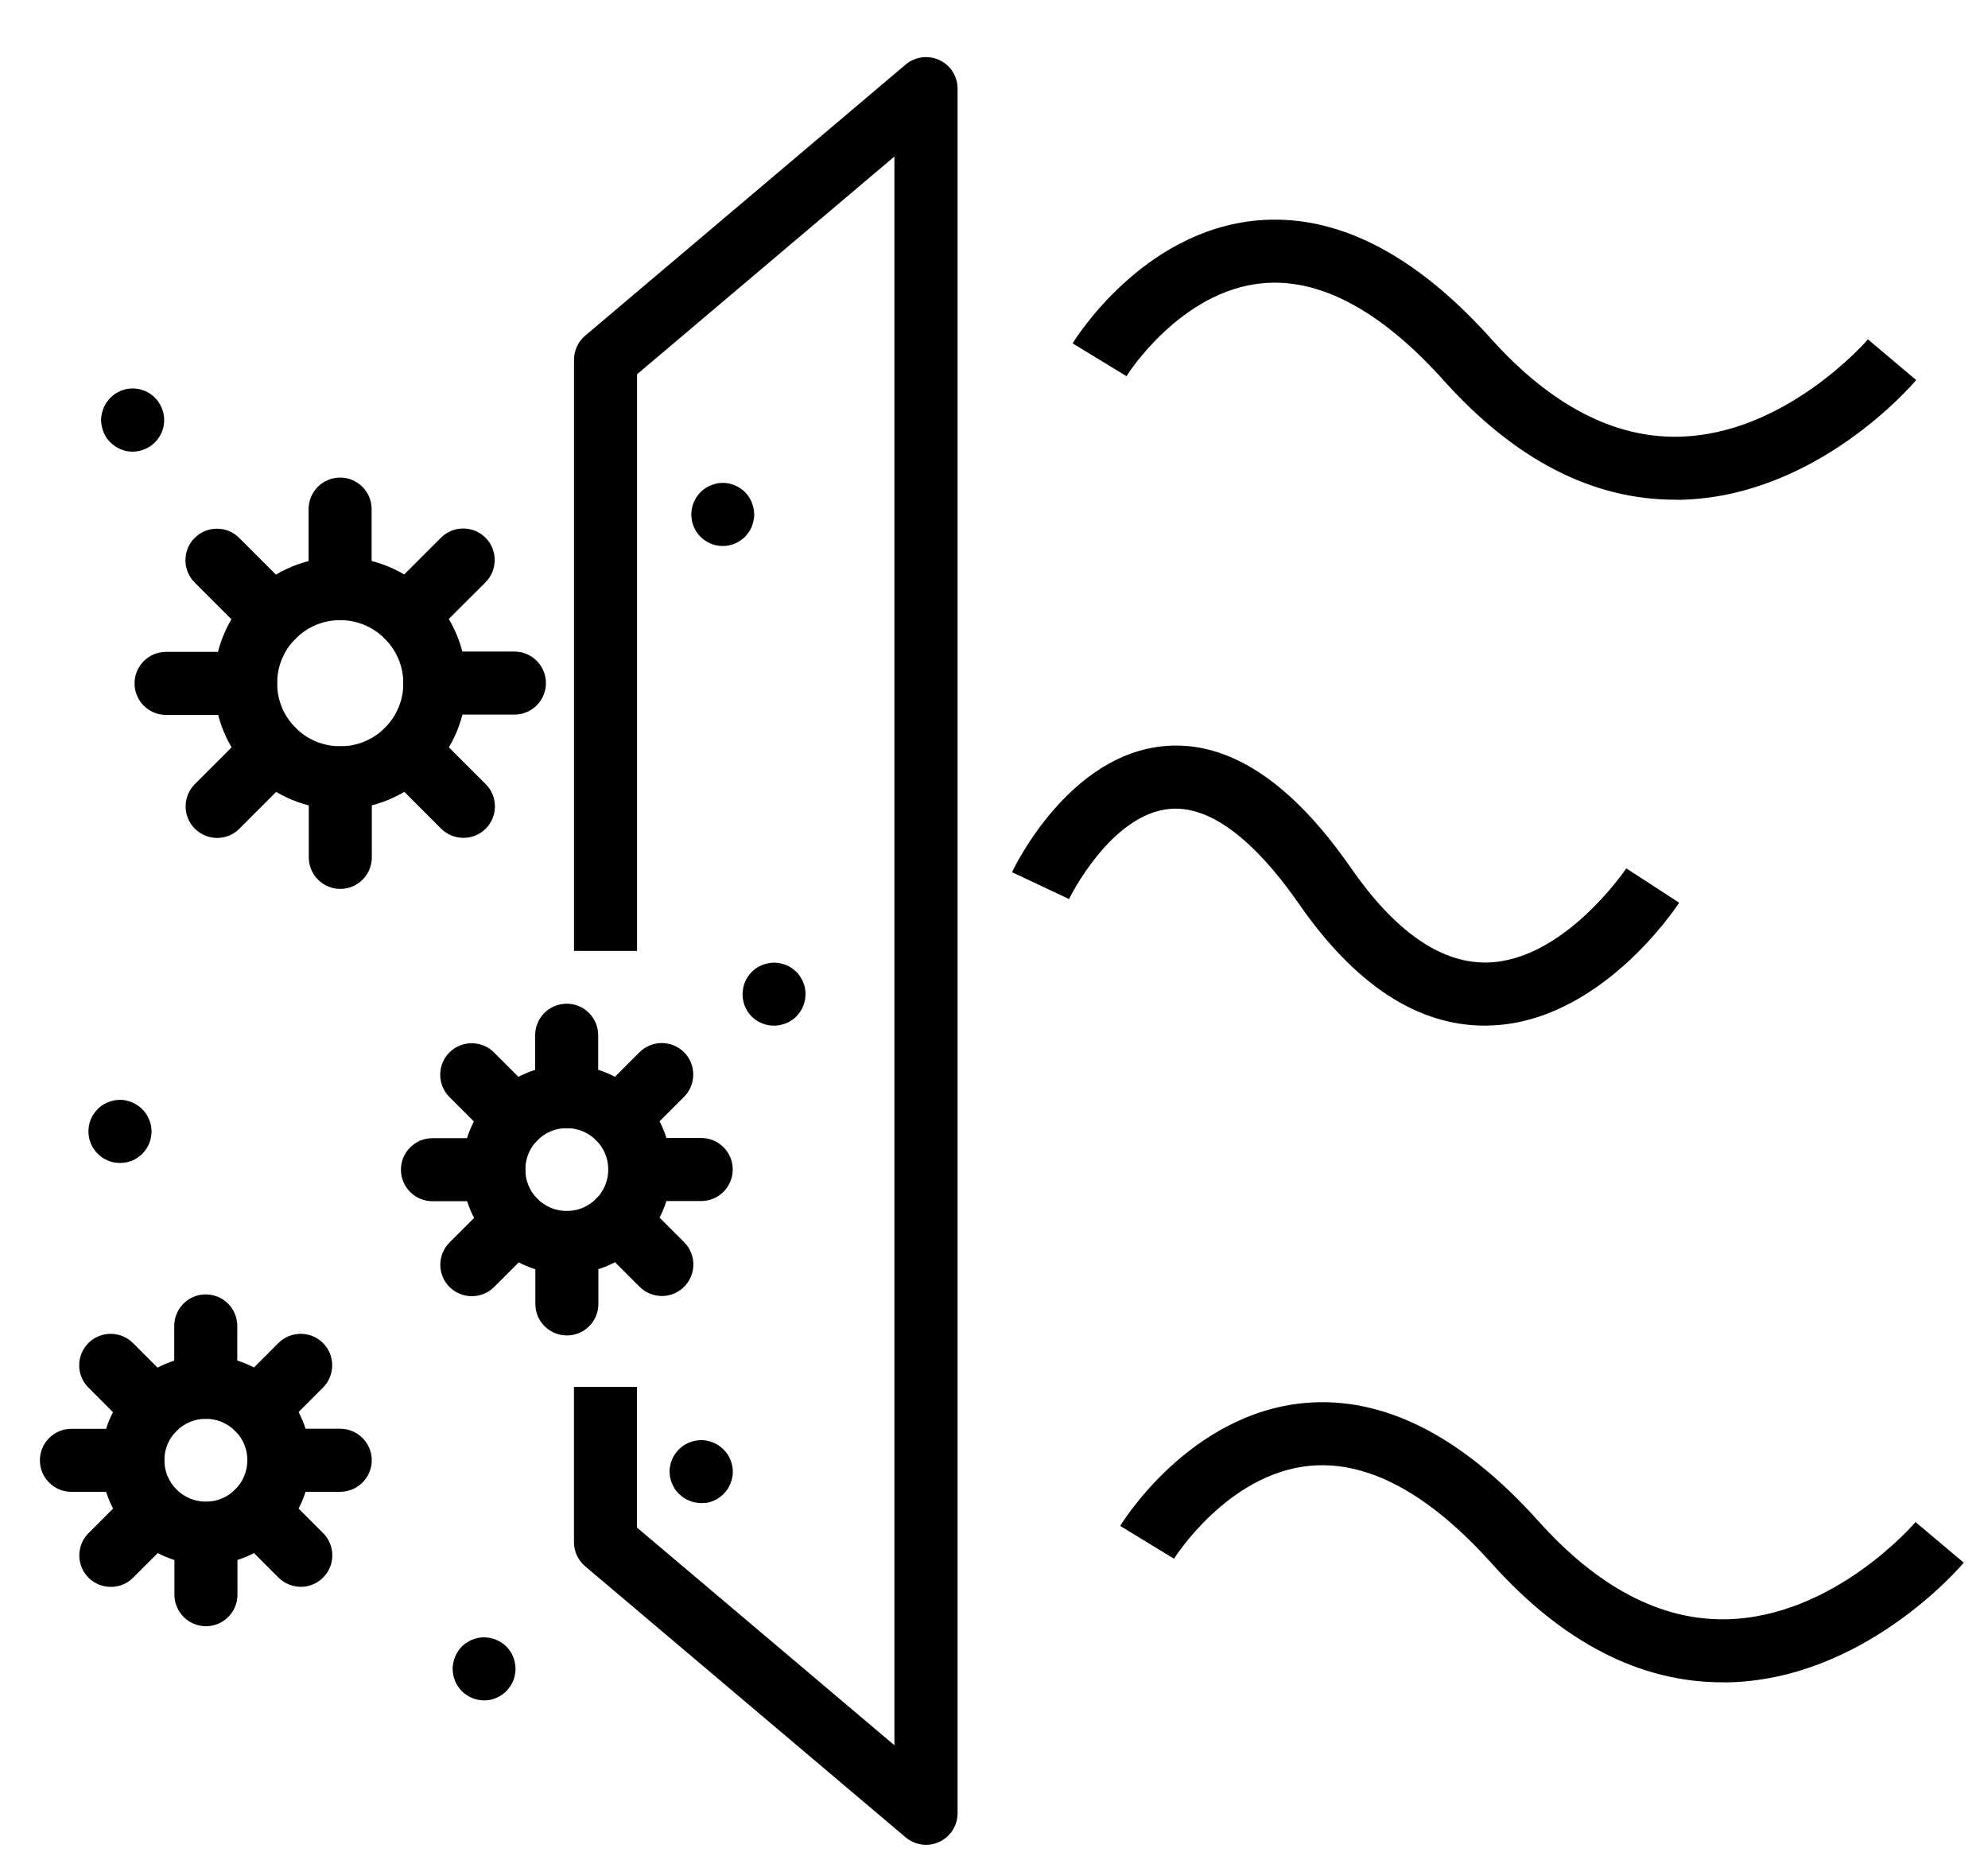
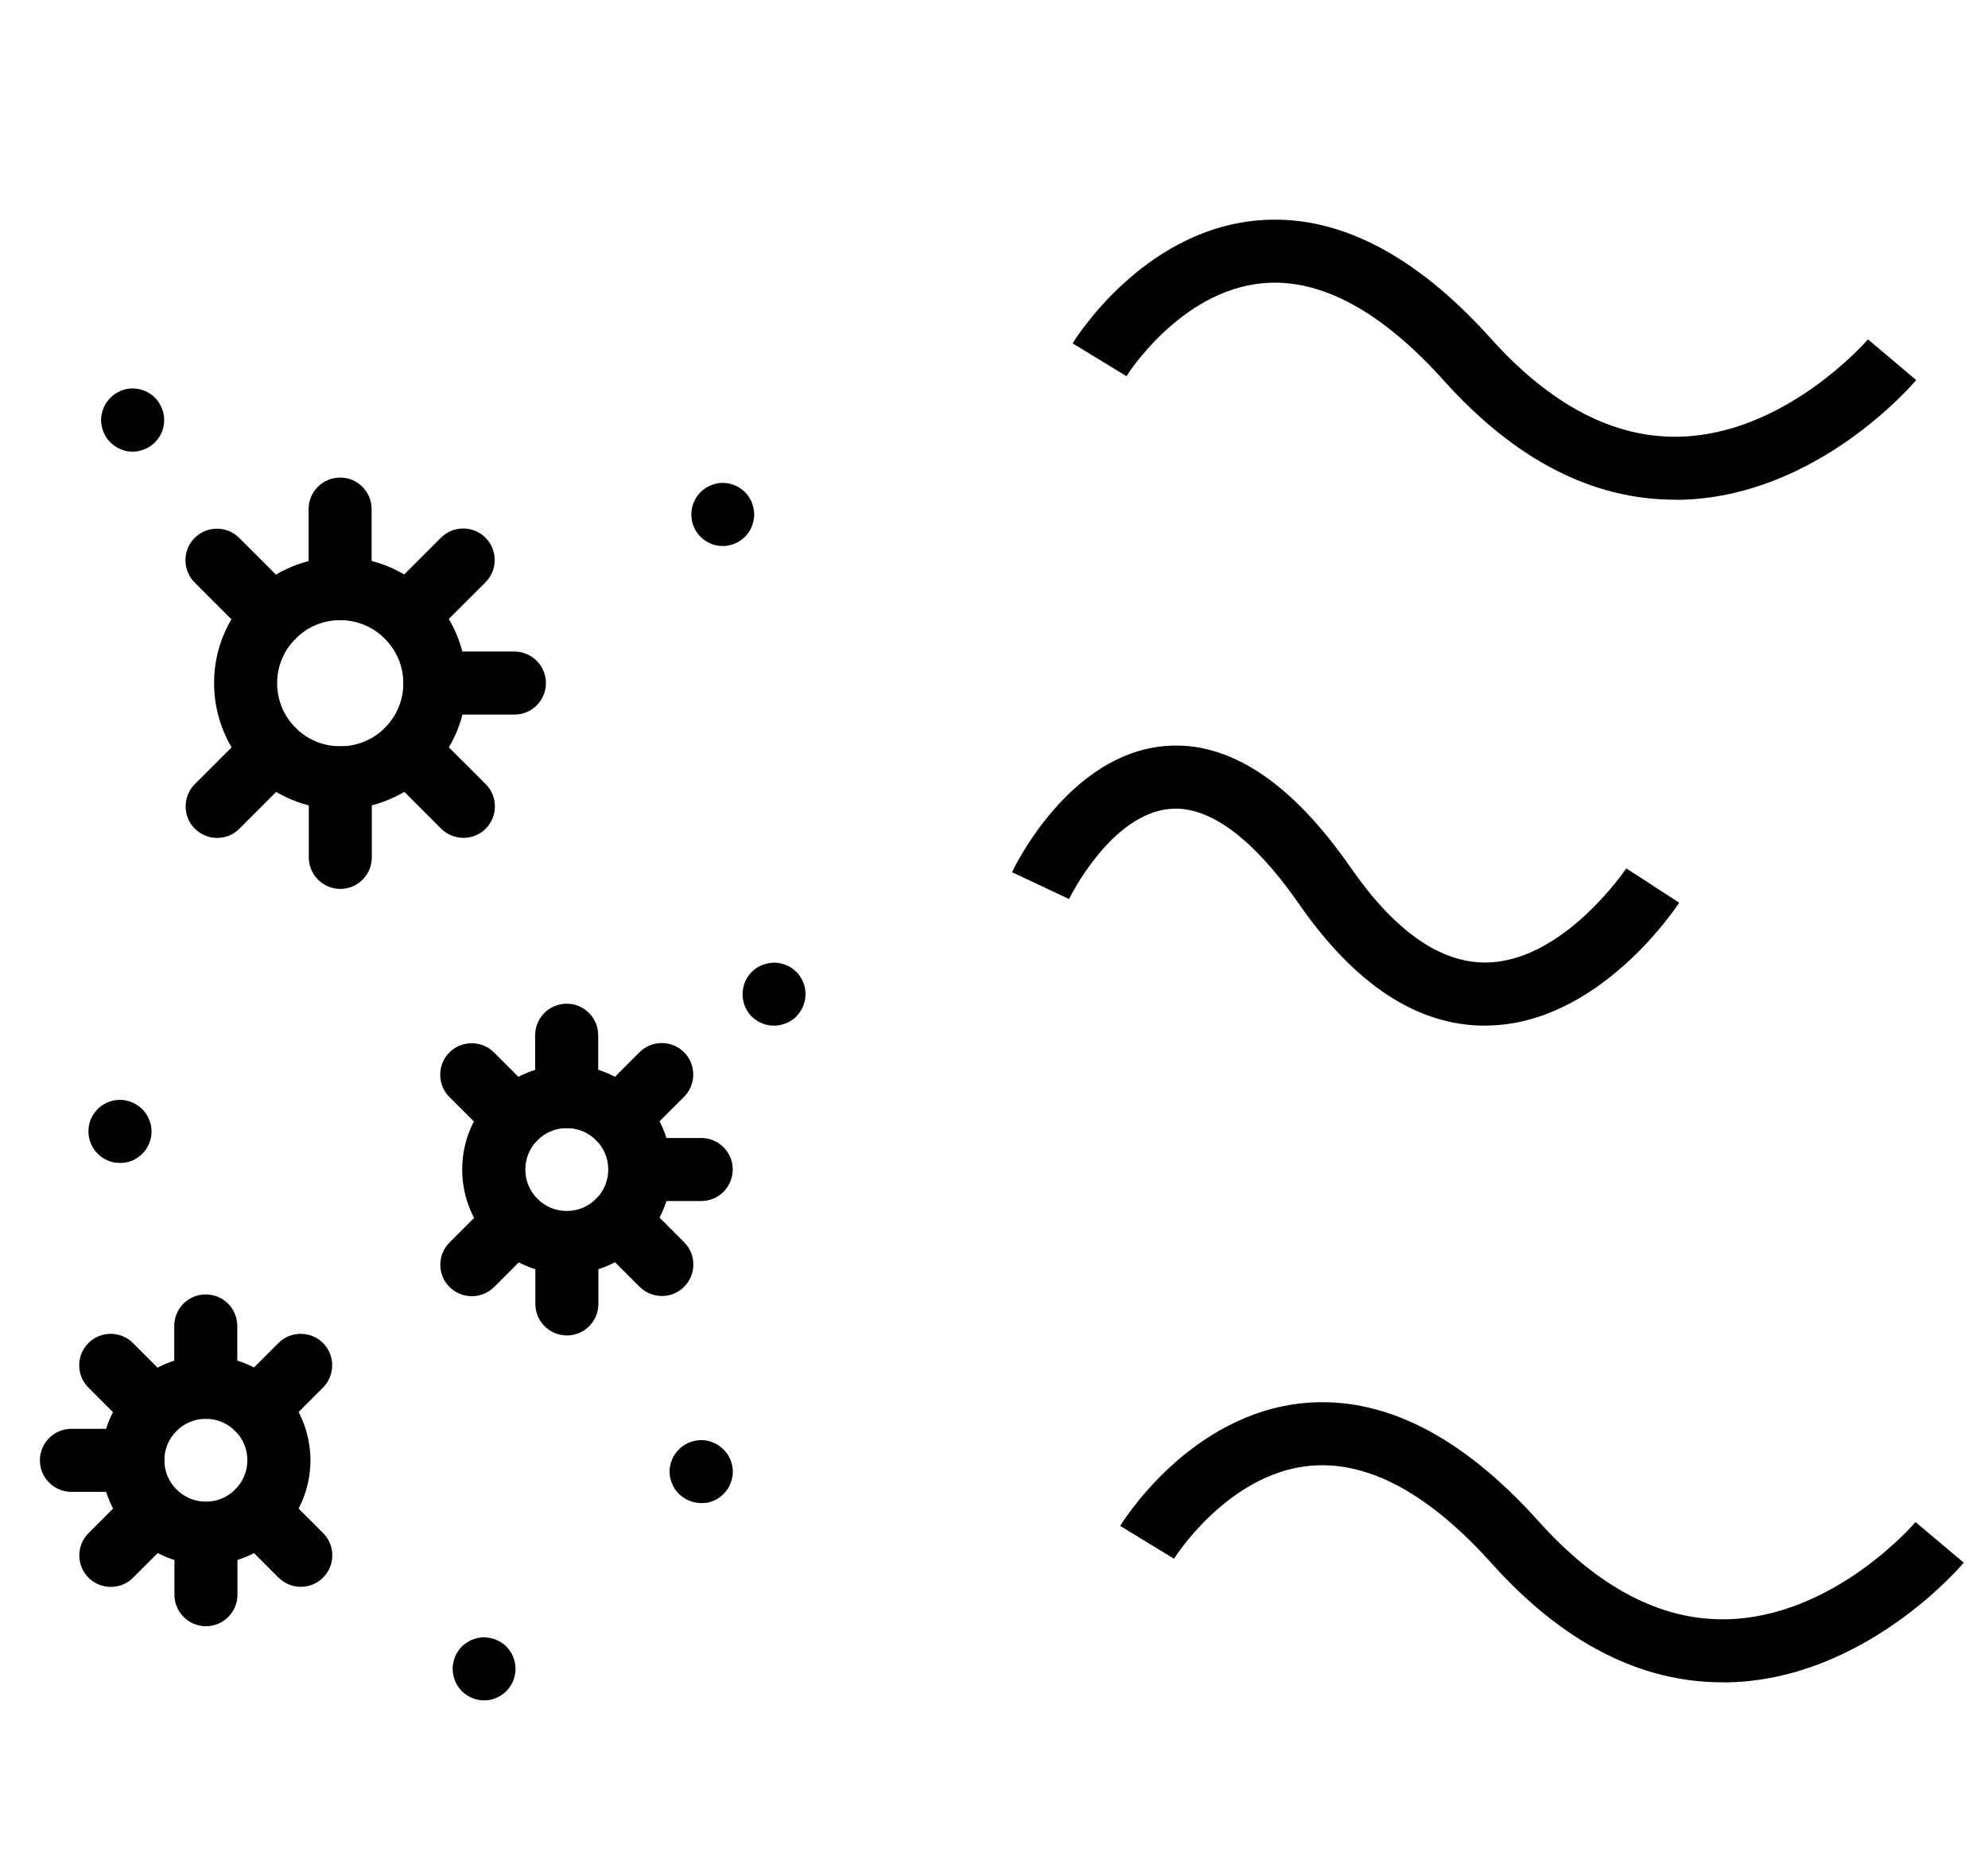
<svg xmlns="http://www.w3.org/2000/svg" width="31" height="29" viewBox="0 0 31 29" fill="none">
-   <path d="M14.441 28.767C14.326 28.767 14.213 28.727 14.123 28.651L9.125 24.424C9.015 24.331 8.95 24.193 8.95 24.049V21.626H9.933V23.82L13.947 27.214V2.441L9.934 5.836V14.828H8.951V5.608C8.951 5.464 9.015 5.326 9.126 5.233L14.123 1.006C14.269 0.883 14.474 0.856 14.647 0.936C14.821 1.015 14.932 1.19 14.932 1.382V28.275C14.932 28.467 14.821 28.64 14.647 28.721C14.581 28.752 14.51 28.767 14.441 28.767Z" fill="#010101" />
  <path d="M26.116 7.792C24.832 7.792 23.622 7.168 22.517 5.937C21.539 4.847 20.589 4.336 19.694 4.416C18.404 4.532 17.573 5.852 17.566 5.866L16.726 5.354C16.77 5.283 17.811 3.604 19.597 3.438C20.821 3.325 22.05 3.944 23.25 5.281C24.172 6.309 25.153 6.825 26.159 6.81C27.839 6.787 29.114 5.307 29.128 5.292L29.88 5.926C29.817 6.002 28.314 7.759 26.181 7.794C26.159 7.792 26.138 7.792 26.116 7.792Z" fill="#010101" />
  <path d="M26.858 26.233C25.574 26.233 24.363 25.609 23.259 24.377C22.28 23.287 21.331 22.776 20.436 22.856C19.145 22.972 18.315 24.293 18.307 24.306L17.468 23.794C17.511 23.723 18.553 22.044 20.339 21.878C21.563 21.765 22.791 22.384 23.991 23.721C24.917 24.753 25.896 25.267 26.908 25.25C28.598 25.223 29.858 23.749 29.87 23.734L30.622 24.367C30.559 24.442 29.056 26.2 26.923 26.234C26.902 26.233 26.879 26.233 26.858 26.233Z" fill="#010101" />
  <path d="M23.153 15.993C22.102 15.993 21.127 15.353 20.252 14.09C19.76 13.381 19.013 12.548 18.248 12.613C17.32 12.69 16.676 14.005 16.67 14.019L15.781 13.6C15.816 13.525 16.664 11.758 18.169 11.633C19.159 11.55 20.133 12.189 21.062 13.529C21.744 14.512 22.449 15.009 23.158 15.009C23.165 15.009 23.173 15.009 23.18 15.009C24.383 14.991 25.349 13.555 25.36 13.541L26.184 14.076C26.135 14.153 24.936 15.966 23.195 15.992C23.179 15.993 23.165 15.993 23.153 15.993Z" fill="#010101" />
-   <path d="M5.305 12.62C4.781 12.62 4.288 12.417 3.917 12.046C3.545 11.675 3.34 11.181 3.338 10.656C3.337 10.13 3.542 9.637 3.912 9.265C4.283 8.893 4.778 8.688 5.302 8.686H5.305C6.389 8.686 7.271 9.566 7.272 10.65C7.274 11.176 7.069 11.669 6.698 12.041C6.327 12.414 5.833 12.619 5.308 12.619H5.305V12.62ZM5.305 9.67C5.041 9.67 4.794 9.773 4.609 9.96C4.423 10.145 4.321 10.392 4.322 10.656C4.322 10.918 4.425 11.166 4.612 11.351C4.797 11.537 5.044 11.637 5.307 11.637H5.308C5.57 11.637 5.818 11.535 6.003 11.348C6.188 11.161 6.291 10.915 6.289 10.652C6.288 10.111 5.846 9.67 5.305 9.67Z" fill="#010101" />
+   <path d="M5.305 12.62C4.781 12.62 4.288 12.417 3.917 12.046C3.545 11.675 3.34 11.181 3.338 10.656C3.337 10.13 3.542 9.637 3.912 9.265C4.283 8.893 4.778 8.688 5.302 8.686H5.305C6.389 8.686 7.271 9.566 7.272 10.65C7.274 11.176 7.069 11.669 6.698 12.041C6.327 12.414 5.833 12.619 5.308 12.619H5.305V12.62ZM5.305 9.67C5.041 9.67 4.794 9.773 4.609 9.96C4.423 10.145 4.321 10.392 4.322 10.656C4.322 10.918 4.425 11.166 4.612 11.351C4.797 11.537 5.044 11.637 5.307 11.637C5.57 11.637 5.818 11.535 6.003 11.348C6.188 11.161 6.291 10.915 6.289 10.652C6.288 10.111 5.846 9.67 5.305 9.67Z" fill="#010101" />
  <path d="M5.304 9.67C5.032 9.67 4.812 9.45 4.812 9.179V7.939C4.812 7.667 5.032 7.447 5.304 7.447C5.575 7.447 5.795 7.667 5.795 7.939V9.179C5.795 9.45 5.575 9.67 5.304 9.67Z" fill="#010101" />
  <path d="M4.261 10.103C4.134 10.103 4.009 10.055 3.912 9.96L3.035 9.083C2.844 8.891 2.844 8.579 3.035 8.388C3.228 8.196 3.539 8.196 3.73 8.388L4.607 9.265C4.799 9.456 4.799 9.768 4.607 9.96C4.512 10.056 4.386 10.103 4.261 10.103Z" fill="#010101" />
-   <path d="M3.829 11.148H2.589C2.318 11.148 2.098 10.928 2.098 10.656C2.098 10.385 2.318 10.165 2.589 10.165H3.829C4.101 10.165 4.321 10.385 4.321 10.656C4.321 10.928 4.101 11.148 3.829 11.148Z" fill="#010101" />
  <path d="M3.386 13.066C3.26 13.066 3.135 13.018 3.038 12.922C2.847 12.73 2.847 12.418 3.038 12.227L3.915 11.35C4.107 11.158 4.419 11.158 4.61 11.35C4.802 11.541 4.802 11.853 4.61 12.044L3.733 12.922C3.638 13.02 3.511 13.066 3.386 13.066Z" fill="#010101" />
  <path d="M5.307 13.861C5.035 13.861 4.815 13.641 4.815 13.369V12.129C4.815 11.857 5.035 11.637 5.307 11.637C5.578 11.637 5.798 11.857 5.798 12.129V13.369C5.798 13.641 5.578 13.861 5.307 13.861Z" fill="#010101" />
  <path d="M7.227 13.065C7.1 13.065 6.975 13.017 6.879 12.922L6.002 12.044C5.81 11.853 5.81 11.541 6.002 11.35C6.193 11.158 6.505 11.158 6.696 11.35L7.574 12.227C7.765 12.418 7.765 12.73 7.574 12.922C7.479 13.017 7.352 13.065 7.227 13.065Z" fill="#010101" />
  <path d="M8.021 11.143H6.781C6.509 11.143 6.289 10.923 6.289 10.652C6.289 10.38 6.509 10.16 6.781 10.16H8.021C8.293 10.16 8.513 10.38 8.513 10.652C8.513 10.923 8.293 11.143 8.021 11.143Z" fill="#010101" />
  <path d="M6.347 10.1C6.22 10.1 6.095 10.052 5.999 9.957C5.807 9.764 5.807 9.453 5.999 9.262L6.876 8.385C7.067 8.193 7.379 8.193 7.571 8.385C7.762 8.576 7.762 8.888 7.571 9.08L6.693 9.957C6.598 10.053 6.473 10.1 6.347 10.1Z" fill="#010101" />
  <path d="M8.838 19.867C7.94 19.867 7.209 19.138 7.207 18.239C7.207 17.804 7.376 17.394 7.684 17.086C7.991 16.777 8.4 16.609 8.835 16.607H8.838C9.737 16.607 10.468 17.337 10.468 18.235C10.469 19.133 9.738 19.866 8.84 19.867H8.838ZM8.838 17.591C8.665 17.591 8.502 17.659 8.38 17.781C8.258 17.903 8.192 18.066 8.192 18.238C8.192 18.411 8.259 18.573 8.382 18.695C8.504 18.817 8.666 18.883 8.838 18.883H8.84C9.196 18.883 9.486 18.592 9.485 18.236C9.485 17.881 9.196 17.591 8.838 17.591Z" fill="#010101" />
  <path d="M8.837 17.591C8.566 17.591 8.345 17.371 8.345 17.1V16.143C8.345 15.871 8.566 15.651 8.837 15.651C9.108 15.651 9.328 15.871 9.328 16.143V17.1C9.328 17.371 9.108 17.591 8.837 17.591Z" fill="#010101" />
  <path d="M8.033 17.926C7.907 17.926 7.782 17.878 7.685 17.783L7.008 17.106C6.817 16.915 6.817 16.602 7.008 16.411C7.2 16.22 7.512 16.22 7.703 16.411L8.38 17.088C8.572 17.279 8.572 17.591 8.38 17.783C8.285 17.878 8.159 17.926 8.033 17.926Z" fill="#010101" />
-   <path d="M7.7 18.731H6.743C6.472 18.731 6.252 18.511 6.252 18.239C6.252 17.968 6.472 17.748 6.743 17.748H7.7C7.972 17.748 8.192 17.968 8.192 18.239C8.192 18.511 7.972 18.731 7.7 18.731Z" fill="#010101" />
  <path d="M7.358 20.212C7.231 20.212 7.106 20.164 7.01 20.069C6.818 19.878 6.818 19.566 7.01 19.374L7.687 18.698C7.878 18.506 8.19 18.506 8.382 18.698C8.573 18.889 8.573 19.201 8.382 19.392L7.706 20.068C7.61 20.164 7.483 20.212 7.358 20.212Z" fill="#010101" />
  <path d="M8.84 20.824C8.568 20.824 8.348 20.604 8.348 20.333V19.376C8.348 19.105 8.568 18.884 8.84 18.884C9.111 18.884 9.331 19.105 9.331 19.376V20.333C9.331 20.604 9.111 20.824 8.84 20.824Z" fill="#010101" />
  <path d="M10.321 20.209C10.195 20.209 10.07 20.161 9.973 20.065L9.296 19.388C9.105 19.197 9.105 18.885 9.296 18.693C9.488 18.502 9.8 18.502 9.991 18.693L10.668 19.37C10.86 19.561 10.86 19.873 10.668 20.065C10.573 20.161 10.448 20.209 10.321 20.209Z" fill="#010101" />
  <path d="M10.935 18.728H9.978C9.706 18.728 9.486 18.508 9.486 18.236C9.486 17.965 9.706 17.745 9.978 17.745H10.935C11.206 17.745 11.426 17.965 11.426 18.236C11.426 18.508 11.206 18.728 10.935 18.728Z" fill="#010101" />
  <path d="M9.643 17.923C9.516 17.923 9.391 17.875 9.295 17.78C9.103 17.588 9.103 17.276 9.295 17.085L9.972 16.408C10.163 16.217 10.475 16.217 10.667 16.408C10.858 16.599 10.858 16.912 10.667 17.103L9.99 17.78C9.895 17.875 9.768 17.923 9.643 17.923Z" fill="#010101" />
  <path d="M3.21 24.401C2.312 24.401 1.58 23.672 1.579 22.773C1.577 21.875 2.309 21.143 3.207 21.141H3.21C3.644 21.141 4.052 21.31 4.361 21.617C4.669 21.925 4.839 22.333 4.841 22.769C4.842 23.667 4.111 24.4 3.213 24.401H3.21ZM3.21 22.124C3.037 22.124 2.874 22.192 2.752 22.314C2.63 22.436 2.563 22.599 2.563 22.77C2.563 23.126 2.854 23.416 3.21 23.416H3.211C3.567 23.416 3.858 23.125 3.857 22.769C3.857 22.596 3.789 22.434 3.667 22.312C3.543 22.192 3.382 22.124 3.21 22.124Z" fill="#010101" />
  <path d="M3.208 22.124C2.937 22.124 2.717 21.904 2.717 21.632V20.675C2.717 20.404 2.937 20.184 3.208 20.184C3.48 20.184 3.7 20.404 3.7 20.675V21.632C3.7 21.904 3.48 22.124 3.208 22.124Z" fill="#010101" />
  <path d="M2.404 22.458C2.277 22.458 2.152 22.41 2.055 22.314L1.379 21.637C1.187 21.445 1.187 21.134 1.379 20.942C1.57 20.751 1.882 20.751 2.073 20.942L2.75 21.619C2.942 21.81 2.942 22.122 2.75 22.314C2.655 22.41 2.529 22.458 2.404 22.458Z" fill="#010101" />
  <path d="M2.07 23.263H1.113C0.842 23.263 0.622 23.043 0.622 22.772C0.622 22.501 0.842 22.28 1.113 22.28H2.07C2.342 22.28 2.562 22.501 2.562 22.772C2.563 23.043 2.343 23.263 2.07 23.263Z" fill="#010101" />
  <path d="M1.728 24.745C1.602 24.745 1.476 24.697 1.38 24.602C1.189 24.41 1.189 24.098 1.38 23.907L2.057 23.23C2.248 23.039 2.56 23.039 2.752 23.23C2.943 23.422 2.943 23.734 2.752 23.925L2.075 24.602C1.98 24.698 1.855 24.745 1.728 24.745Z" fill="#010101" />
  <path d="M3.212 25.358C2.94 25.358 2.72 25.138 2.72 24.867V23.91C2.72 23.639 2.94 23.419 3.212 23.419C3.483 23.419 3.703 23.639 3.703 23.91V24.867C3.703 25.138 3.483 25.358 3.212 25.358Z" fill="#010101" />
  <path d="M4.692 24.744C4.565 24.744 4.44 24.695 4.343 24.6L3.667 23.924C3.475 23.732 3.475 23.42 3.667 23.229C3.858 23.037 4.17 23.037 4.362 23.229L5.038 23.905C5.23 24.097 5.23 24.409 5.038 24.6C4.943 24.695 4.818 24.744 4.692 24.744Z" fill="#010101" />
-   <path d="M5.305 23.262H4.348C4.077 23.262 3.857 23.042 3.857 22.77C3.857 22.499 4.077 22.279 4.348 22.279H5.305C5.576 22.279 5.797 22.499 5.797 22.77C5.797 23.04 5.576 23.262 5.305 23.262Z" fill="#010101" />
  <path d="M4.013 22.457C3.887 22.457 3.762 22.409 3.665 22.314C3.474 22.122 3.474 21.81 3.665 21.619L4.342 20.942C4.533 20.751 4.845 20.751 5.037 20.942C5.228 21.134 5.228 21.445 5.037 21.637L4.36 22.314C4.265 22.409 4.138 22.457 4.013 22.457Z" fill="#010101" />
  <path d="M12.07 15.993C12.038 15.993 12.005 15.991 11.973 15.984C11.942 15.978 11.91 15.969 11.882 15.957C11.851 15.945 11.823 15.93 11.797 15.912C11.77 15.894 11.744 15.873 11.722 15.852C11.631 15.76 11.579 15.633 11.579 15.504C11.579 15.472 11.582 15.439 11.589 15.407C11.595 15.376 11.604 15.344 11.616 15.315C11.628 15.285 11.643 15.256 11.661 15.231C11.68 15.204 11.701 15.178 11.722 15.155C11.836 15.041 12.007 14.988 12.166 15.021C12.198 15.027 12.228 15.036 12.258 15.048C12.289 15.06 12.317 15.075 12.343 15.094C12.37 15.112 12.396 15.131 12.418 15.154C12.441 15.177 12.462 15.202 12.478 15.229C12.496 15.256 12.511 15.285 12.524 15.314C12.536 15.344 12.545 15.374 12.552 15.406C12.558 15.437 12.561 15.469 12.561 15.502C12.561 15.632 12.508 15.758 12.418 15.85C12.396 15.873 12.37 15.894 12.343 15.911C12.316 15.929 12.287 15.944 12.258 15.956C12.228 15.968 12.198 15.977 12.166 15.983C12.135 15.991 12.102 15.993 12.07 15.993Z" fill="#010101" />
  <path d="M10.935 23.438C10.805 23.438 10.679 23.385 10.587 23.295C10.564 23.272 10.543 23.247 10.525 23.221C10.508 23.194 10.492 23.165 10.48 23.135C10.468 23.105 10.457 23.075 10.451 23.043C10.445 23.012 10.441 22.98 10.441 22.947C10.441 22.914 10.444 22.882 10.451 22.85C10.457 22.819 10.468 22.788 10.48 22.758C10.492 22.728 10.507 22.701 10.525 22.674C10.543 22.648 10.564 22.623 10.587 22.6C10.701 22.486 10.87 22.433 11.03 22.466C11.062 22.472 11.092 22.483 11.122 22.495C11.152 22.507 11.181 22.522 11.208 22.54C11.233 22.558 11.259 22.579 11.282 22.602C11.304 22.624 11.325 22.65 11.344 22.675C11.36 22.703 11.377 22.731 11.389 22.76C11.401 22.79 11.411 22.82 11.417 22.852C11.423 22.884 11.428 22.915 11.428 22.948C11.428 22.98 11.425 23.012 11.417 23.045C11.411 23.076 11.401 23.107 11.389 23.137C11.377 23.167 11.361 23.195 11.344 23.223C11.325 23.25 11.304 23.274 11.282 23.297C11.259 23.319 11.233 23.34 11.208 23.358C11.181 23.376 11.152 23.391 11.122 23.404C11.092 23.416 11.062 23.426 11.03 23.432C10.998 23.435 10.967 23.438 10.935 23.438Z" fill="#010101" />
  <path d="M2.069 7.043C2.037 7.043 2.006 7.04 1.972 7.034C1.941 7.028 1.911 7.018 1.881 7.005C1.85 6.993 1.823 6.978 1.796 6.96C1.769 6.942 1.745 6.921 1.722 6.898C1.7 6.876 1.677 6.852 1.659 6.825C1.642 6.797 1.627 6.769 1.615 6.739C1.603 6.709 1.593 6.678 1.587 6.647C1.581 6.615 1.576 6.583 1.576 6.55C1.576 6.517 1.579 6.485 1.587 6.454C1.593 6.422 1.603 6.392 1.615 6.362C1.627 6.332 1.642 6.303 1.66 6.277C1.679 6.25 1.7 6.225 1.722 6.202C1.745 6.179 1.769 6.16 1.796 6.14C1.823 6.124 1.852 6.107 1.881 6.095C1.911 6.083 1.941 6.074 1.972 6.066C2.036 6.054 2.101 6.054 2.165 6.066C2.197 6.074 2.227 6.083 2.257 6.095C2.287 6.107 2.316 6.122 2.342 6.14C2.369 6.158 2.394 6.179 2.417 6.202C2.44 6.225 2.461 6.25 2.477 6.277C2.495 6.305 2.511 6.332 2.523 6.362C2.535 6.392 2.544 6.422 2.551 6.454C2.557 6.485 2.56 6.517 2.56 6.55C2.56 6.582 2.557 6.614 2.551 6.647C2.544 6.678 2.535 6.709 2.523 6.739C2.511 6.769 2.495 6.796 2.477 6.823C2.459 6.85 2.44 6.874 2.417 6.897C2.394 6.92 2.369 6.941 2.342 6.959C2.315 6.977 2.287 6.992 2.257 7.004C2.227 7.016 2.197 7.027 2.165 7.033C2.132 7.039 2.101 7.043 2.069 7.043Z" fill="#010101" />
  <path d="M1.868 18.134C1.837 18.134 1.805 18.131 1.772 18.125C1.74 18.119 1.71 18.108 1.68 18.096C1.65 18.084 1.623 18.069 1.596 18.051C1.57 18.033 1.544 18.012 1.522 17.989C1.43 17.899 1.379 17.772 1.379 17.642C1.379 17.611 1.382 17.578 1.388 17.546C1.394 17.514 1.404 17.484 1.416 17.454C1.428 17.424 1.443 17.395 1.462 17.37C1.48 17.343 1.501 17.317 1.523 17.294C1.636 17.18 1.807 17.127 1.966 17.16C1.998 17.168 2.028 17.177 2.058 17.189C2.089 17.201 2.117 17.216 2.143 17.234C2.17 17.252 2.196 17.273 2.218 17.296C2.241 17.318 2.262 17.344 2.28 17.371C2.297 17.398 2.313 17.425 2.325 17.456C2.337 17.486 2.346 17.516 2.354 17.547C2.36 17.579 2.363 17.612 2.363 17.644C2.363 17.774 2.31 17.9 2.22 17.991C2.197 18.013 2.171 18.034 2.144 18.052C2.117 18.071 2.09 18.086 2.06 18.098C2.03 18.11 2 18.12 1.968 18.126C1.933 18.131 1.9 18.134 1.868 18.134Z" fill="#010101" />
  <path d="M7.549 26.515C7.42 26.515 7.293 26.462 7.201 26.37C7.179 26.347 7.158 26.323 7.141 26.296C7.123 26.269 7.108 26.24 7.096 26.212C7.084 26.181 7.075 26.151 7.069 26.12C7.063 26.088 7.058 26.056 7.058 26.023C7.058 25.991 7.061 25.958 7.069 25.927C7.075 25.895 7.084 25.865 7.096 25.835C7.108 25.805 7.123 25.776 7.141 25.75C7.159 25.723 7.179 25.698 7.201 25.675C7.224 25.652 7.25 25.631 7.277 25.615C7.304 25.597 7.332 25.581 7.361 25.569C7.391 25.557 7.421 25.548 7.453 25.541C7.613 25.509 7.783 25.562 7.896 25.675C7.919 25.698 7.94 25.723 7.956 25.75C7.975 25.777 7.99 25.805 8.002 25.835C8.014 25.865 8.023 25.895 8.029 25.927C8.035 25.958 8.039 25.991 8.039 26.023C8.039 26.055 8.036 26.087 8.029 26.12C8.023 26.151 8.014 26.181 8.002 26.212C7.99 26.242 7.975 26.269 7.956 26.296C7.938 26.323 7.917 26.347 7.896 26.37C7.874 26.392 7.848 26.413 7.821 26.432C7.794 26.45 7.765 26.465 7.736 26.477C7.706 26.489 7.676 26.5 7.644 26.506C7.614 26.512 7.583 26.515 7.549 26.515Z" fill="#010101" />
  <path d="M11.271 8.514C11.239 8.514 11.206 8.511 11.175 8.505C11.143 8.499 11.111 8.489 11.083 8.477C11.053 8.465 11.024 8.449 10.998 8.431C10.971 8.413 10.945 8.392 10.923 8.37C10.9 8.347 10.879 8.321 10.863 8.296C10.845 8.269 10.829 8.24 10.817 8.211C10.805 8.181 10.796 8.151 10.79 8.119C10.784 8.088 10.78 8.056 10.78 8.023C10.78 7.99 10.783 7.958 10.79 7.926C10.796 7.895 10.805 7.865 10.817 7.835C10.829 7.804 10.845 7.776 10.863 7.749C10.881 7.723 10.9 7.697 10.923 7.675C10.945 7.652 10.971 7.633 10.998 7.613C11.025 7.596 11.054 7.58 11.083 7.568C11.113 7.556 11.143 7.547 11.175 7.539C11.238 7.527 11.303 7.527 11.366 7.539C11.398 7.547 11.429 7.556 11.458 7.568C11.488 7.58 11.517 7.595 11.542 7.613C11.57 7.631 11.595 7.652 11.618 7.675C11.64 7.697 11.662 7.723 11.678 7.749C11.696 7.776 11.711 7.804 11.723 7.835C11.735 7.865 11.744 7.895 11.75 7.926C11.757 7.958 11.761 7.99 11.761 8.023C11.761 8.055 11.758 8.086 11.75 8.119C11.744 8.151 11.735 8.181 11.723 8.211C11.711 8.241 11.696 8.269 11.678 8.296C11.66 8.323 11.639 8.347 11.618 8.37C11.595 8.392 11.57 8.413 11.542 8.431C11.515 8.449 11.487 8.465 11.458 8.477C11.428 8.489 11.398 8.499 11.366 8.505C11.336 8.511 11.303 8.514 11.271 8.514Z" fill="#010101" />
</svg>